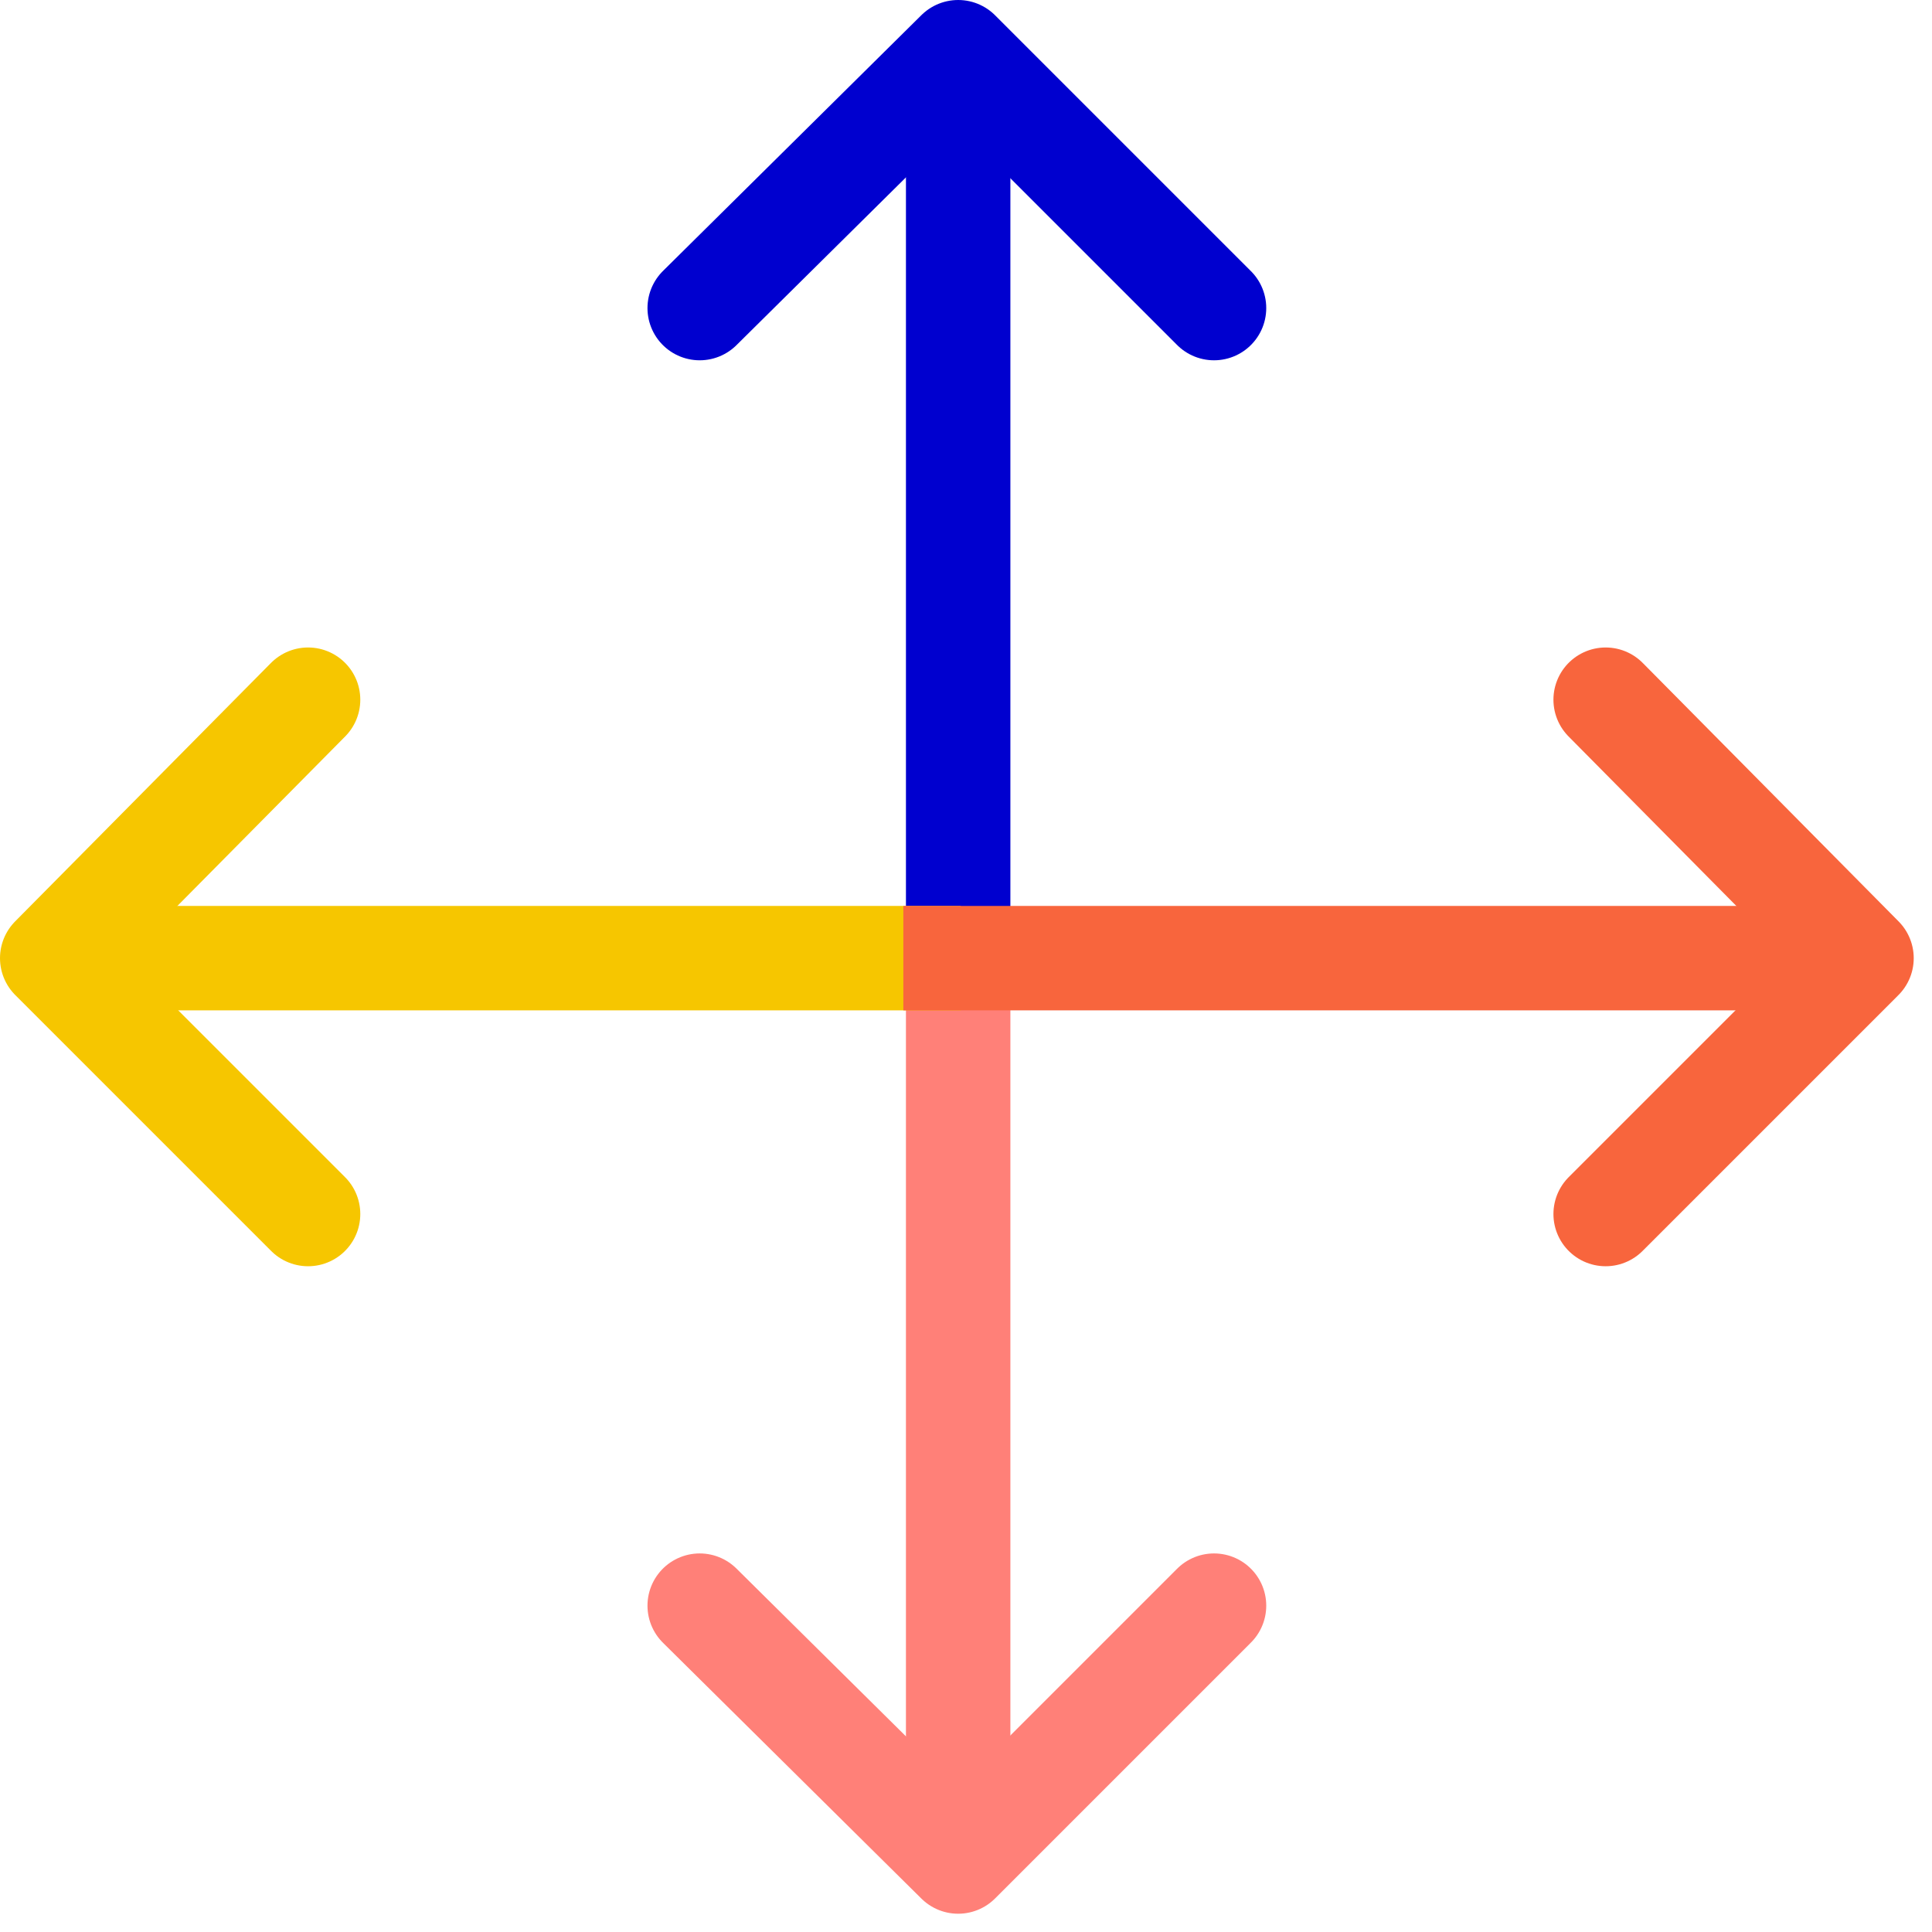
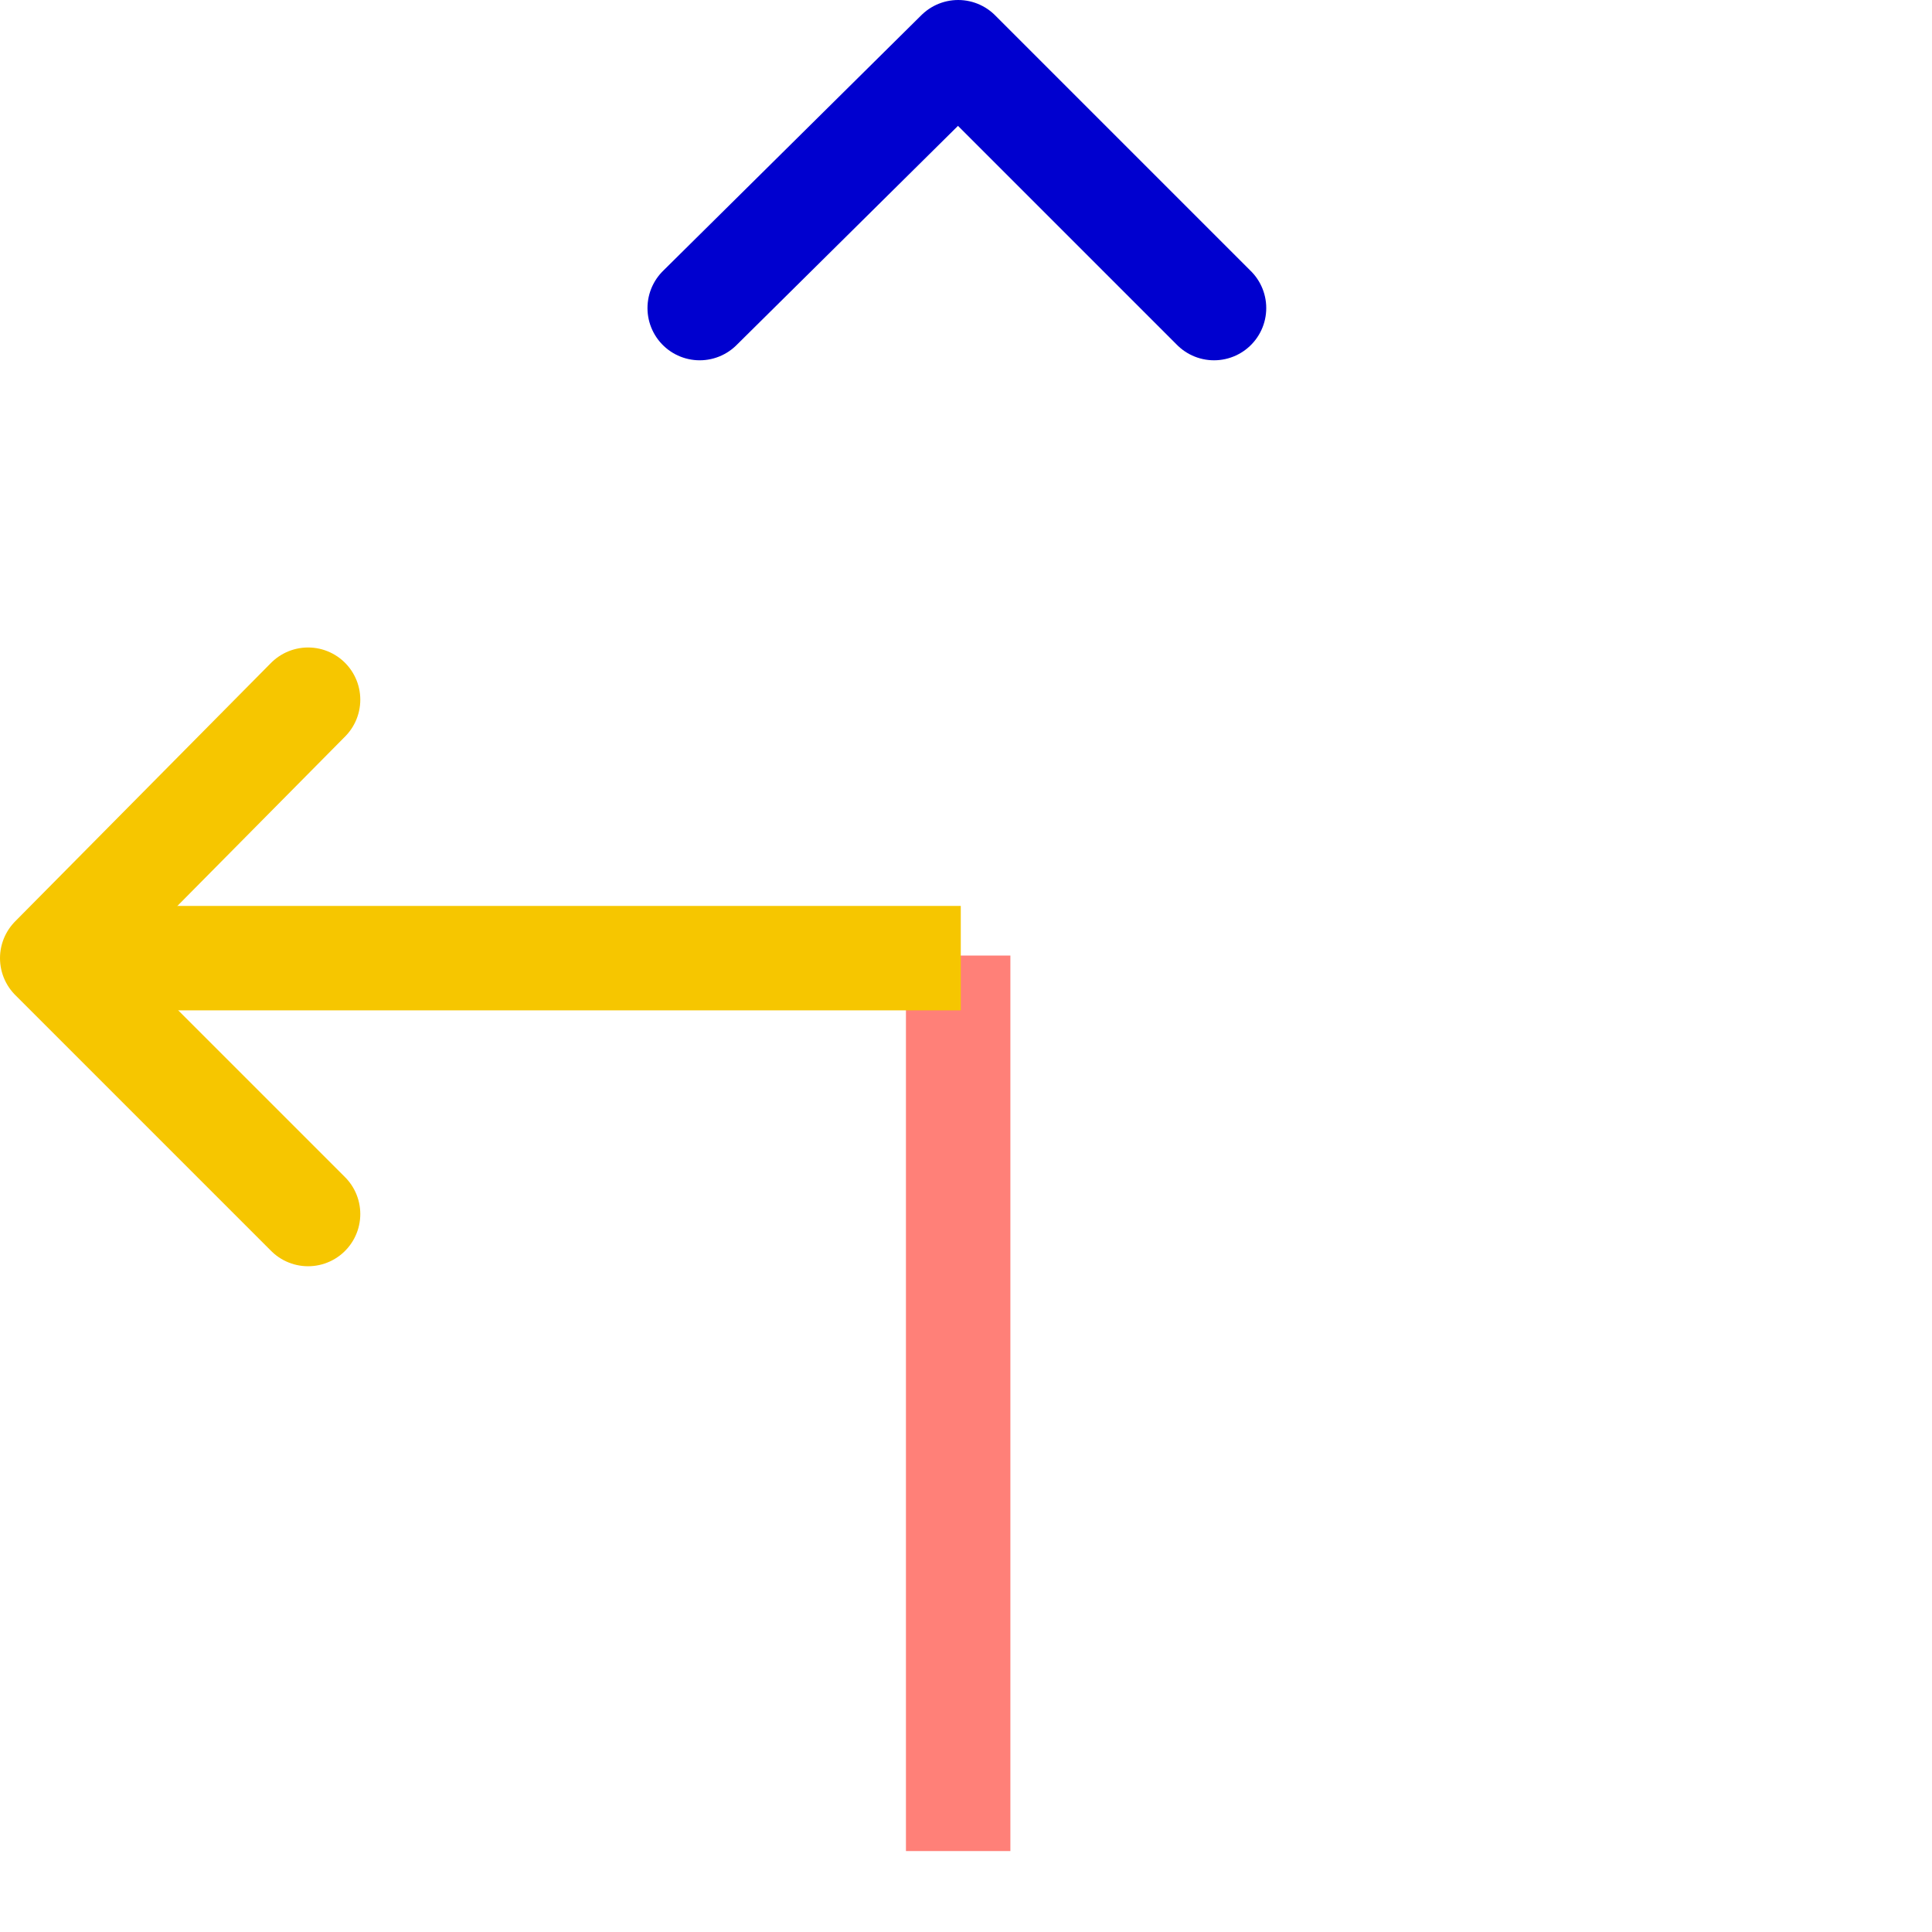
<svg xmlns="http://www.w3.org/2000/svg" width="74" height="74" viewBox="0 0 74 74" fill="none">
  <path d="M46.5 11.8L36.7 2L26.8 11.8" stroke="#0000CF" stroke-width="4" stroke-miterlimit="10" stroke-linecap="round" stroke-linejoin="round" />
-   <path d="M36.7 36.8V2.4" stroke="#0000CF" stroke-width="4" stroke-miterlimit="10" />
-   <path d="M26.8 61.5L36.7 71.3L46.5 61.5" stroke="#FF8078" stroke-width="4" stroke-miterlimit="10" stroke-linecap="round" stroke-linejoin="round" />
  <path d="M36.7 36.6V70.9" stroke="#FF8078" stroke-width="4" stroke-miterlimit="10" />
  <path d="M11.8 26.8L2 36.7L11.8 46.5" stroke="#F6C600" stroke-width="4" stroke-miterlimit="10" stroke-linecap="round" stroke-linejoin="round" />
  <path d="M36.8 36.7H2.4" stroke="#F6C600" stroke-width="4" stroke-miterlimit="10" stroke-linejoin="round" />
-   <path d="M61.5 46.5L71.3 36.7L61.5 26.8" stroke="#F8653D" stroke-width="4" stroke-miterlimit="10" stroke-linecap="round" stroke-linejoin="round" />
-   <path d="M34.6 36.7H70.9" stroke="#F8653D" stroke-width="4" stroke-miterlimit="10" stroke-linejoin="round" />
</svg>